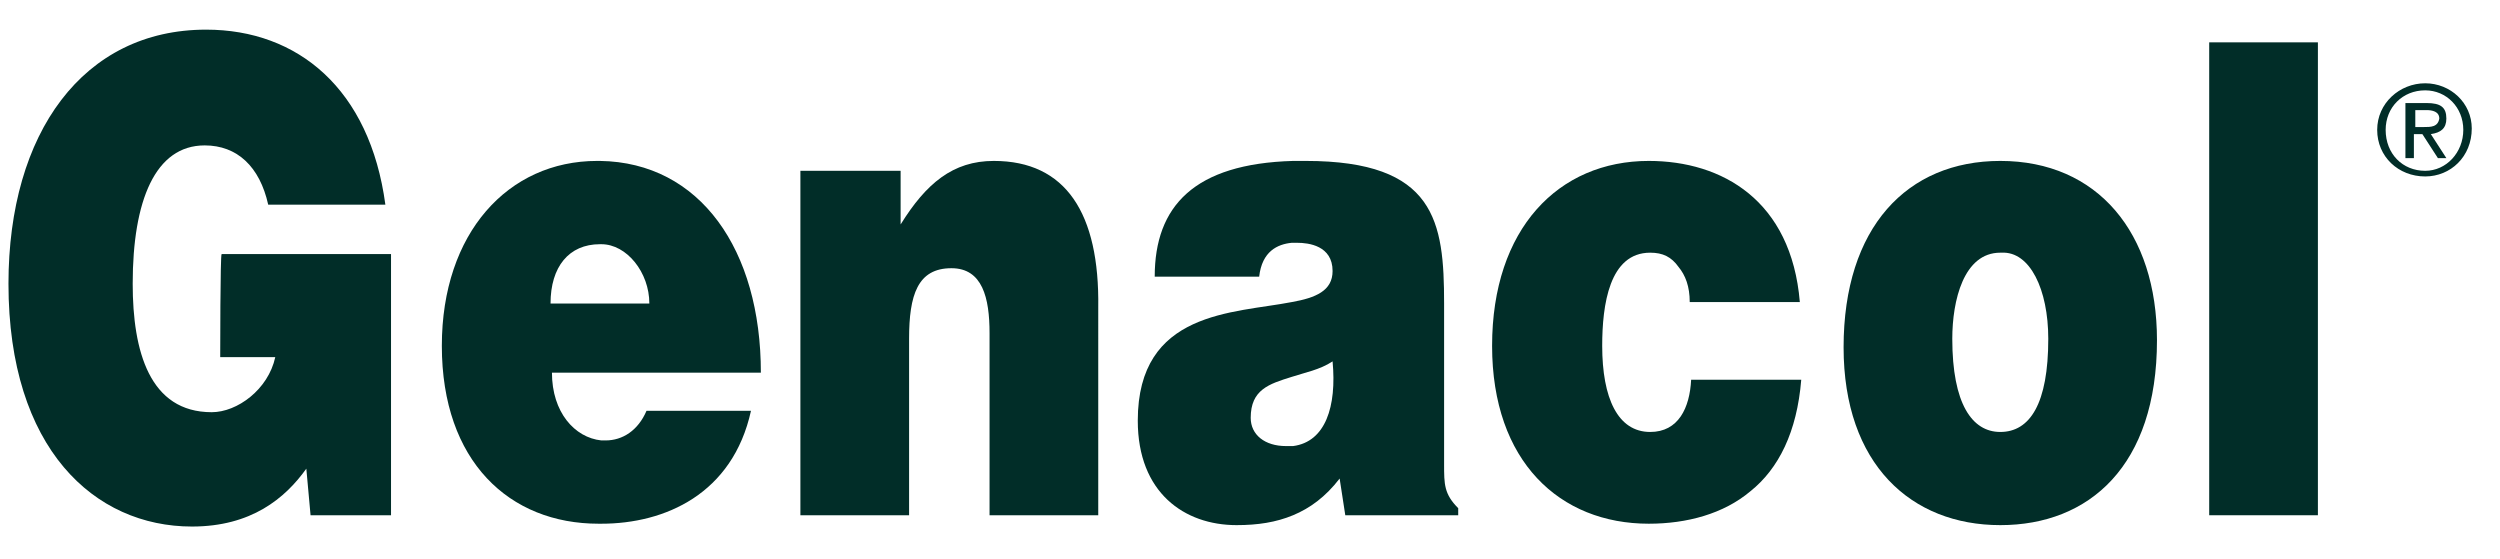
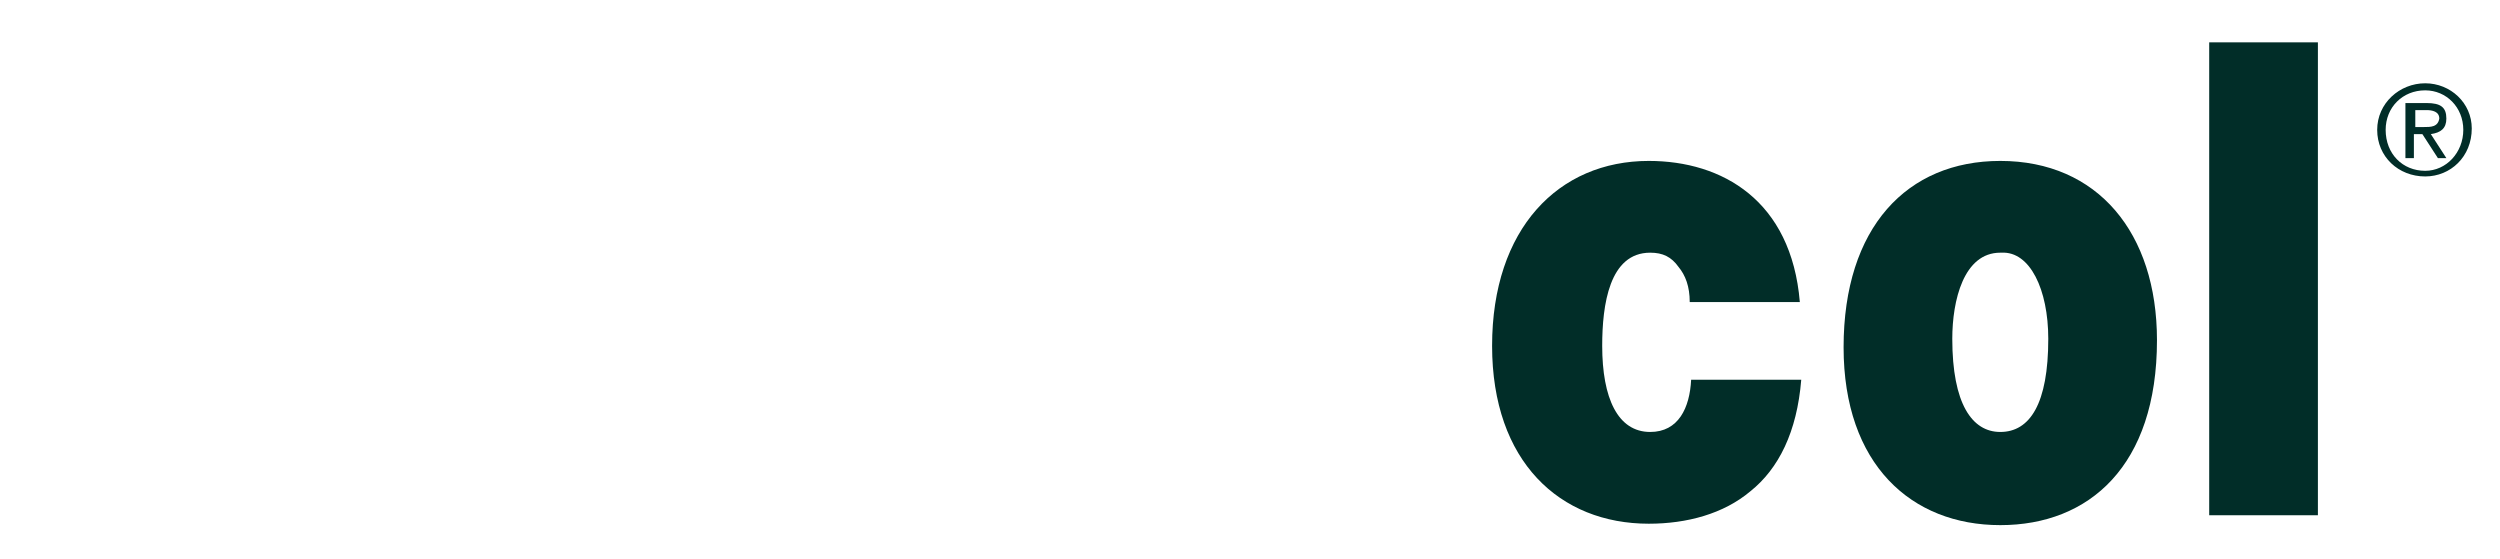
<svg xmlns="http://www.w3.org/2000/svg" version="1.1" id="Capa_1" x="0px" y="0px" viewBox="0 0 177.1 39.6" style="enable-background:new 0 0 177.1 39.6;" xml:space="preserve">
  <style type="text/css">
	.st0{fill:#012D28;}
</style>
-   <path class="st0" d="M15.6,25.3h3.9c-0.5,2.3-2.7,3.9-4.5,3.9c-4.4,0-5.6-4.3-5.6-9.1c0-5.9,1.6-9.8,5.1-9.8c2.3,0,3.9,1.5,4.5,4.2  h8.3C26.2,6.3,21.1,2.1,14.6,2.1c-8.7,0-14,7.3-14,18c0,11.7,6.1,17.2,13,17.2c4.2,0,6.6-2,8.1-4.1l0.3,3.3h5.7V18h-12  C15.6,18,15.6,25.3,15.6,25.3z" />
-   <path class="st0" d="M39,21.5c0-2.6,1.3-4.2,3.5-4.2h0.1c1.8,0,3.4,2,3.4,4.2H39L39,21.5z M42.5,11.4h-0.2c-6.3,0-11,5.1-11,13.1  c0,8.2,4.8,12.6,11.1,12.6h0.2c4.5,0,9.3-2.1,10.6-8h-7.4c-0.6,1.4-1.7,2.1-2.9,2.1c-0.1,0-0.2,0-0.3,0c-1.9-0.2-3.5-2-3.5-4.8h14.8  C53.9,17.7,49.6,11.5,42.5,11.4" />
-   <path class="st0" d="M70.4,11.4c-2.9,0-4.8,1.6-6.6,4.5v-3.8h-7.1v24.4h7.7V24c0-3.1,0.6-5,3-5c2.2,0,2.7,2.1,2.7,4.6v12.9h7.7V21.8  C77.9,15.1,75.5,11.4,70.4,11.4" />
-   <path class="st0" d="M91.6,31.6c-0.2,0-0.3,0-0.5,0c-1.5,0-2.5-0.8-2.5-2c0-2,1.3-2.4,2.9-2.9c0.9-0.3,2-0.5,2.9-1.1  C94.7,28.8,93.9,31.3,91.6,31.6 M102.3,21.5c0-5.8-0.6-10.1-9.8-10.1c-0.3,0-0.6,0-0.9,0c-7,0.2-9.8,3.2-9.8,8.2h7.4  c0.2-1.8,1.3-2.3,2.3-2.4c0.1,0,0.3,0,0.4,0c0.8,0,2.5,0.2,2.5,2c0,1.4-1.2,1.9-2.9,2.2c-4.1,0.8-10.9,0.6-10.9,8.4  c0,5.1,3.3,7.4,7,7.4c1.5,0,2.8-0.2,4-0.7s2.3-1.3,3.3-2.6l0.4,2.6h8V36c-1-1-1-1.7-1-3.1V21.5L102.3,21.5z" />
  <path class="st0" d="M116.9,30.6c-2.3,0-3.4-2.4-3.4-6.1c0-2.9,0.5-6.6,3.4-6.6c0.9,0,1.5,0.3,2,1c0.5,0.6,0.8,1.4,0.8,2.5h7.8  c-0.6-7.2-5.5-10-10.7-10c-6.4,0-11.1,4.8-11.1,13.1c0,8.2,4.8,12.6,11.1,12.6c2.7,0,5.3-0.7,7.2-2.3c2-1.6,3.3-4.2,3.6-7.9h-7.8  C119.7,28.9,118.9,30.6,116.9,30.6" />
  <path class="st0" d="M141.7,30.6c-2,0-3.4-2-3.4-6.6c0-2.7,0.8-6.1,3.4-6.1h0.1c2-0.1,3.3,2.6,3.3,6.1  C145.1,28.6,143.8,30.6,141.7,30.6 M141.7,11.4L141.7,11.4c-6.6,0-11.1,4.7-11.1,13.2c0,8.3,4.8,12.6,11.1,12.6s11.1-4.2,11.1-13.1  C152.8,16.5,148.6,11.4,141.7,11.4" />
  <rect x="156.5" y="3" class="st0" width="7.7" height="33.5" />
  <path class="st0" d="M171.8,12.1c-1.6,0-2.8-1.2-2.8-2.9c0-1.6,1.2-2.8,2.8-2.8c1.5,0,2.7,1.2,2.7,2.8S173.3,12.1,171.8,12.1   M171.8,5.9c-1.8,0-3.4,1.4-3.4,3.3s1.5,3.3,3.4,3.3c1.8,0,3.3-1.4,3.3-3.4C175.1,7.3,173.6,5.9,171.8,5.9" />
  <path class="st0" d="M171.7,9h-0.6V7.8h0.8c0.4,0,0.9,0.1,0.9,0.6C172.7,9,172.2,9,171.7,9 M173.3,8.4c0-0.8-0.4-1.1-1.4-1.1h-1.5  v3.9h0.6V9.5h0.6l1.1,1.7h0.6l-1.1-1.7C172.9,9.4,173.3,9.1,173.3,8.4" />
</svg>